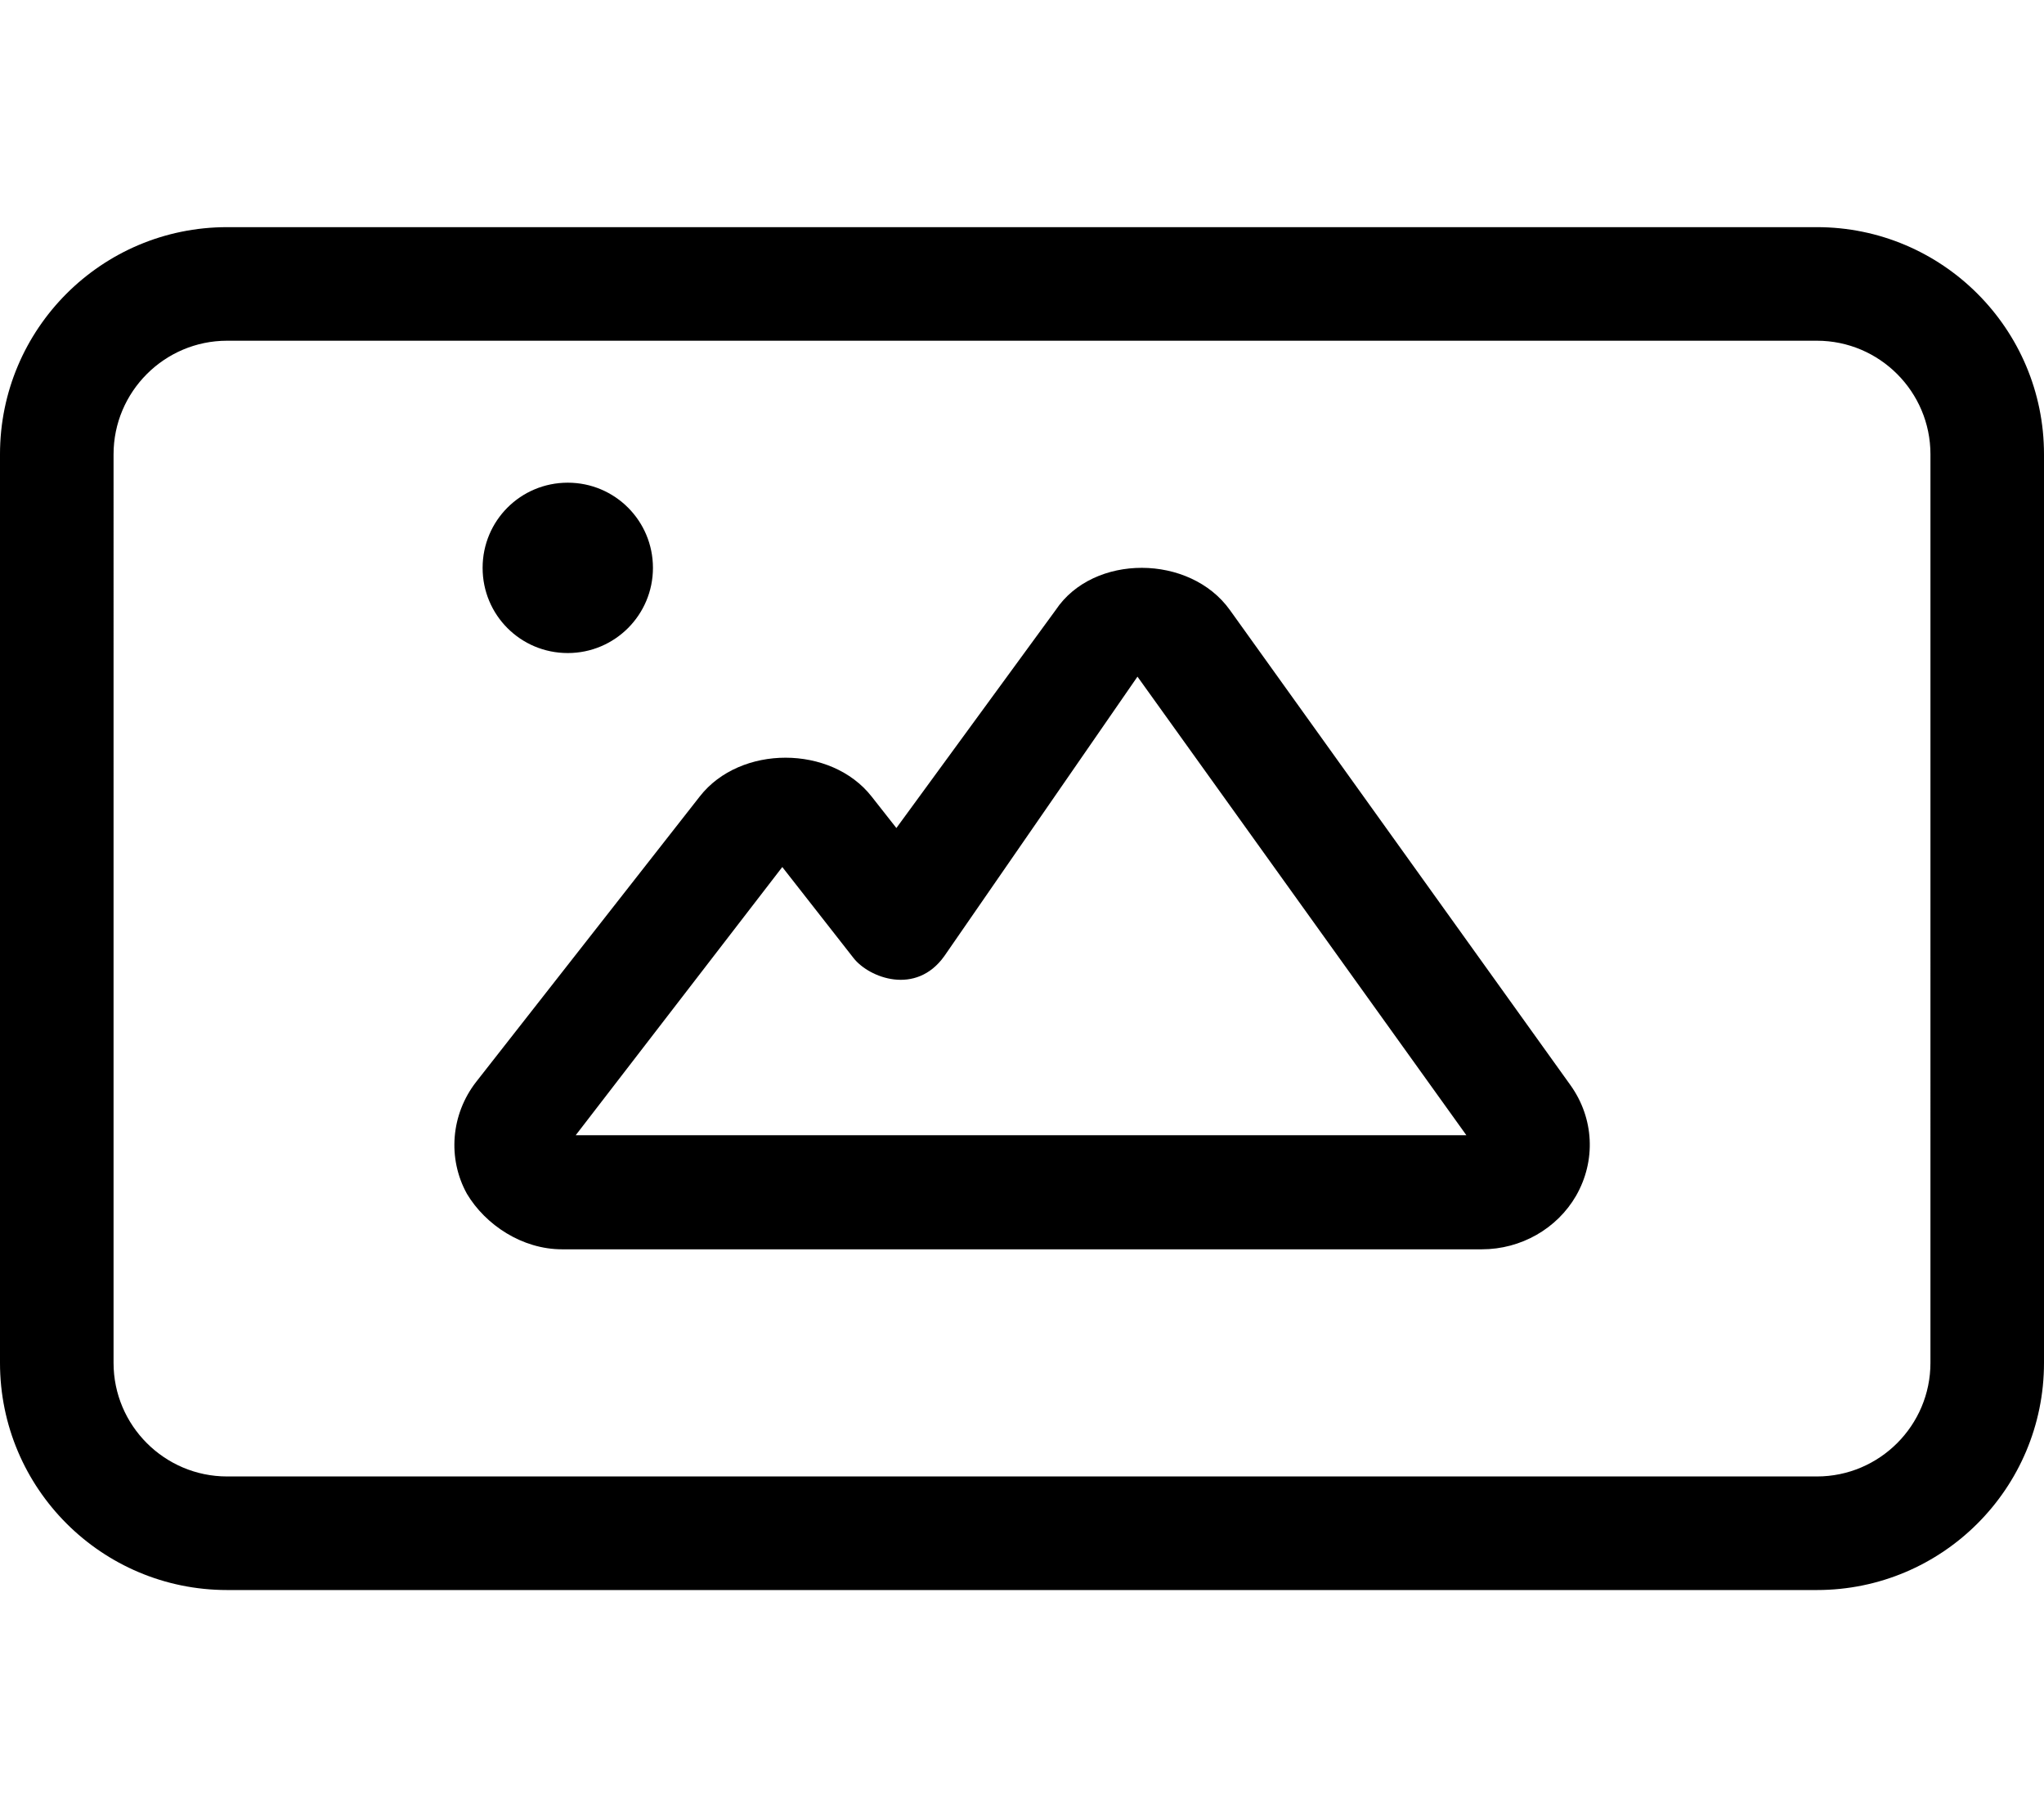
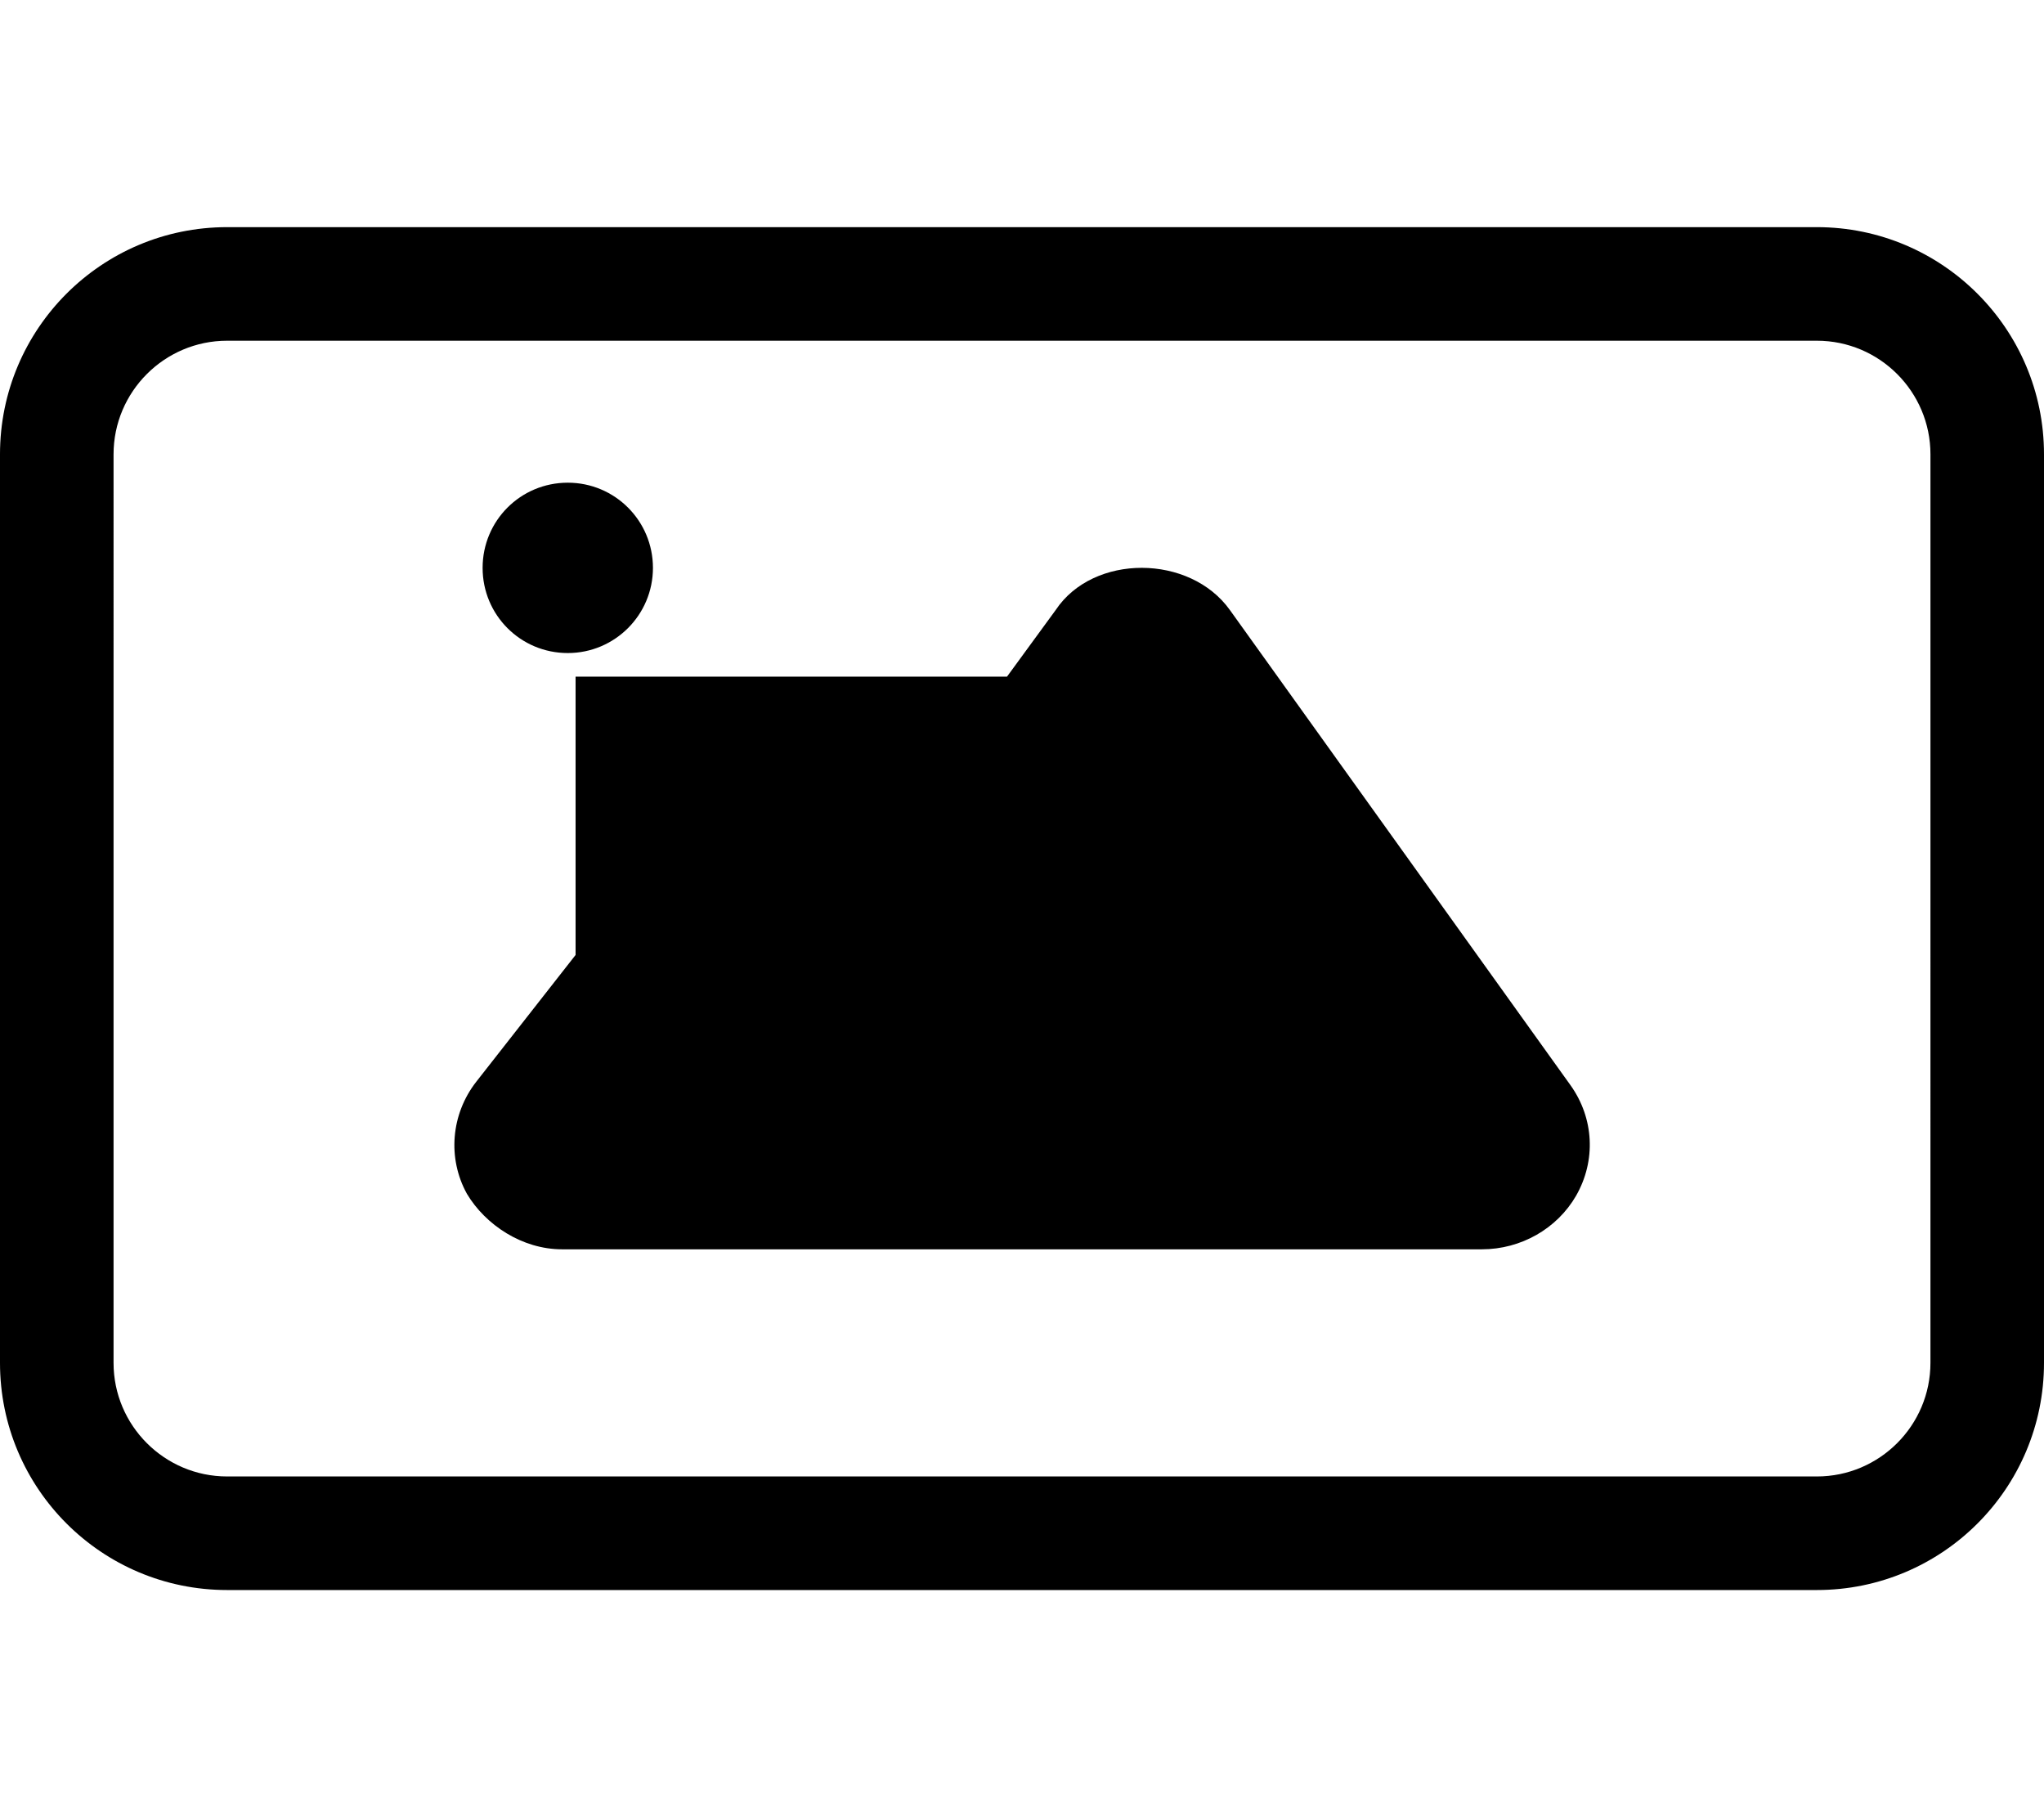
<svg xmlns="http://www.w3.org/2000/svg" viewBox="0 0 576 512">
-   <path d="M160 184c13.26 0 24-10.75 24-24S173.3 136 160 136C146.7 136 136 146.7 136 160S146.7 184 160 184zM346.6 171.9c-11.28-15.81-38.5-15.94-49.1-.031L252.6 233.3L245.6 224.4C234.2 209.9 208.6 209.8 197.2 224.4L134.2 304.8c-7.123 9.131-8.154 21.55-2.623 31.56C136.8 345.1 147.1 352 158.4 352h259.2c11 0 21.17-5.805 26.54-15.09c0-.031-.031 .031 0 0c5.656-9.883 5.078-21.84-1.578-31.15L346.6 171.9zM162.2 319.9l58.25-75.61l20.09 25.66C244.9 275.5 258.1 280.6 266.1 269.4l54.44-78.75l92.68 129.2H162.2zM512 64H64C28.65 64 0 92.65 0 128v256c0 35.35 28.65 64 64 64h448c35.35 0 64-28.65 64-64V128C576 92.65 547.3 64 512 64zM544 384c0 17.64-14.36 32-32 32H64c-17.64 0-32-14.36-32-32V128c0-17.64 14.36-32 32-32h448c17.64 0 32 14.36 32 32V384z" />
+   <path d="M160 184c13.26 0 24-10.75 24-24S173.3 136 160 136C146.7 136 136 146.7 136 160S146.7 184 160 184zM346.6 171.9c-11.28-15.81-38.5-15.94-49.1-.031L252.6 233.3L245.6 224.4C234.2 209.9 208.6 209.8 197.2 224.4L134.2 304.8c-7.123 9.131-8.154 21.55-2.623 31.56C136.8 345.1 147.1 352 158.4 352h259.2c11 0 21.17-5.805 26.54-15.09c0-.031-.031 .031 0 0c5.656-9.883 5.078-21.84-1.578-31.15L346.6 171.9zM162.2 319.9l58.25-75.61l20.09 25.66C244.9 275.5 258.1 280.6 266.1 269.4l54.44-78.75H162.2zM512 64H64C28.65 64 0 92.65 0 128v256c0 35.35 28.65 64 64 64h448c35.35 0 64-28.65 64-64V128C576 92.65 547.3 64 512 64zM544 384c0 17.64-14.36 32-32 32H64c-17.64 0-32-14.36-32-32V128c0-17.64 14.36-32 32-32h448c17.64 0 32 14.36 32 32V384z" />
</svg>